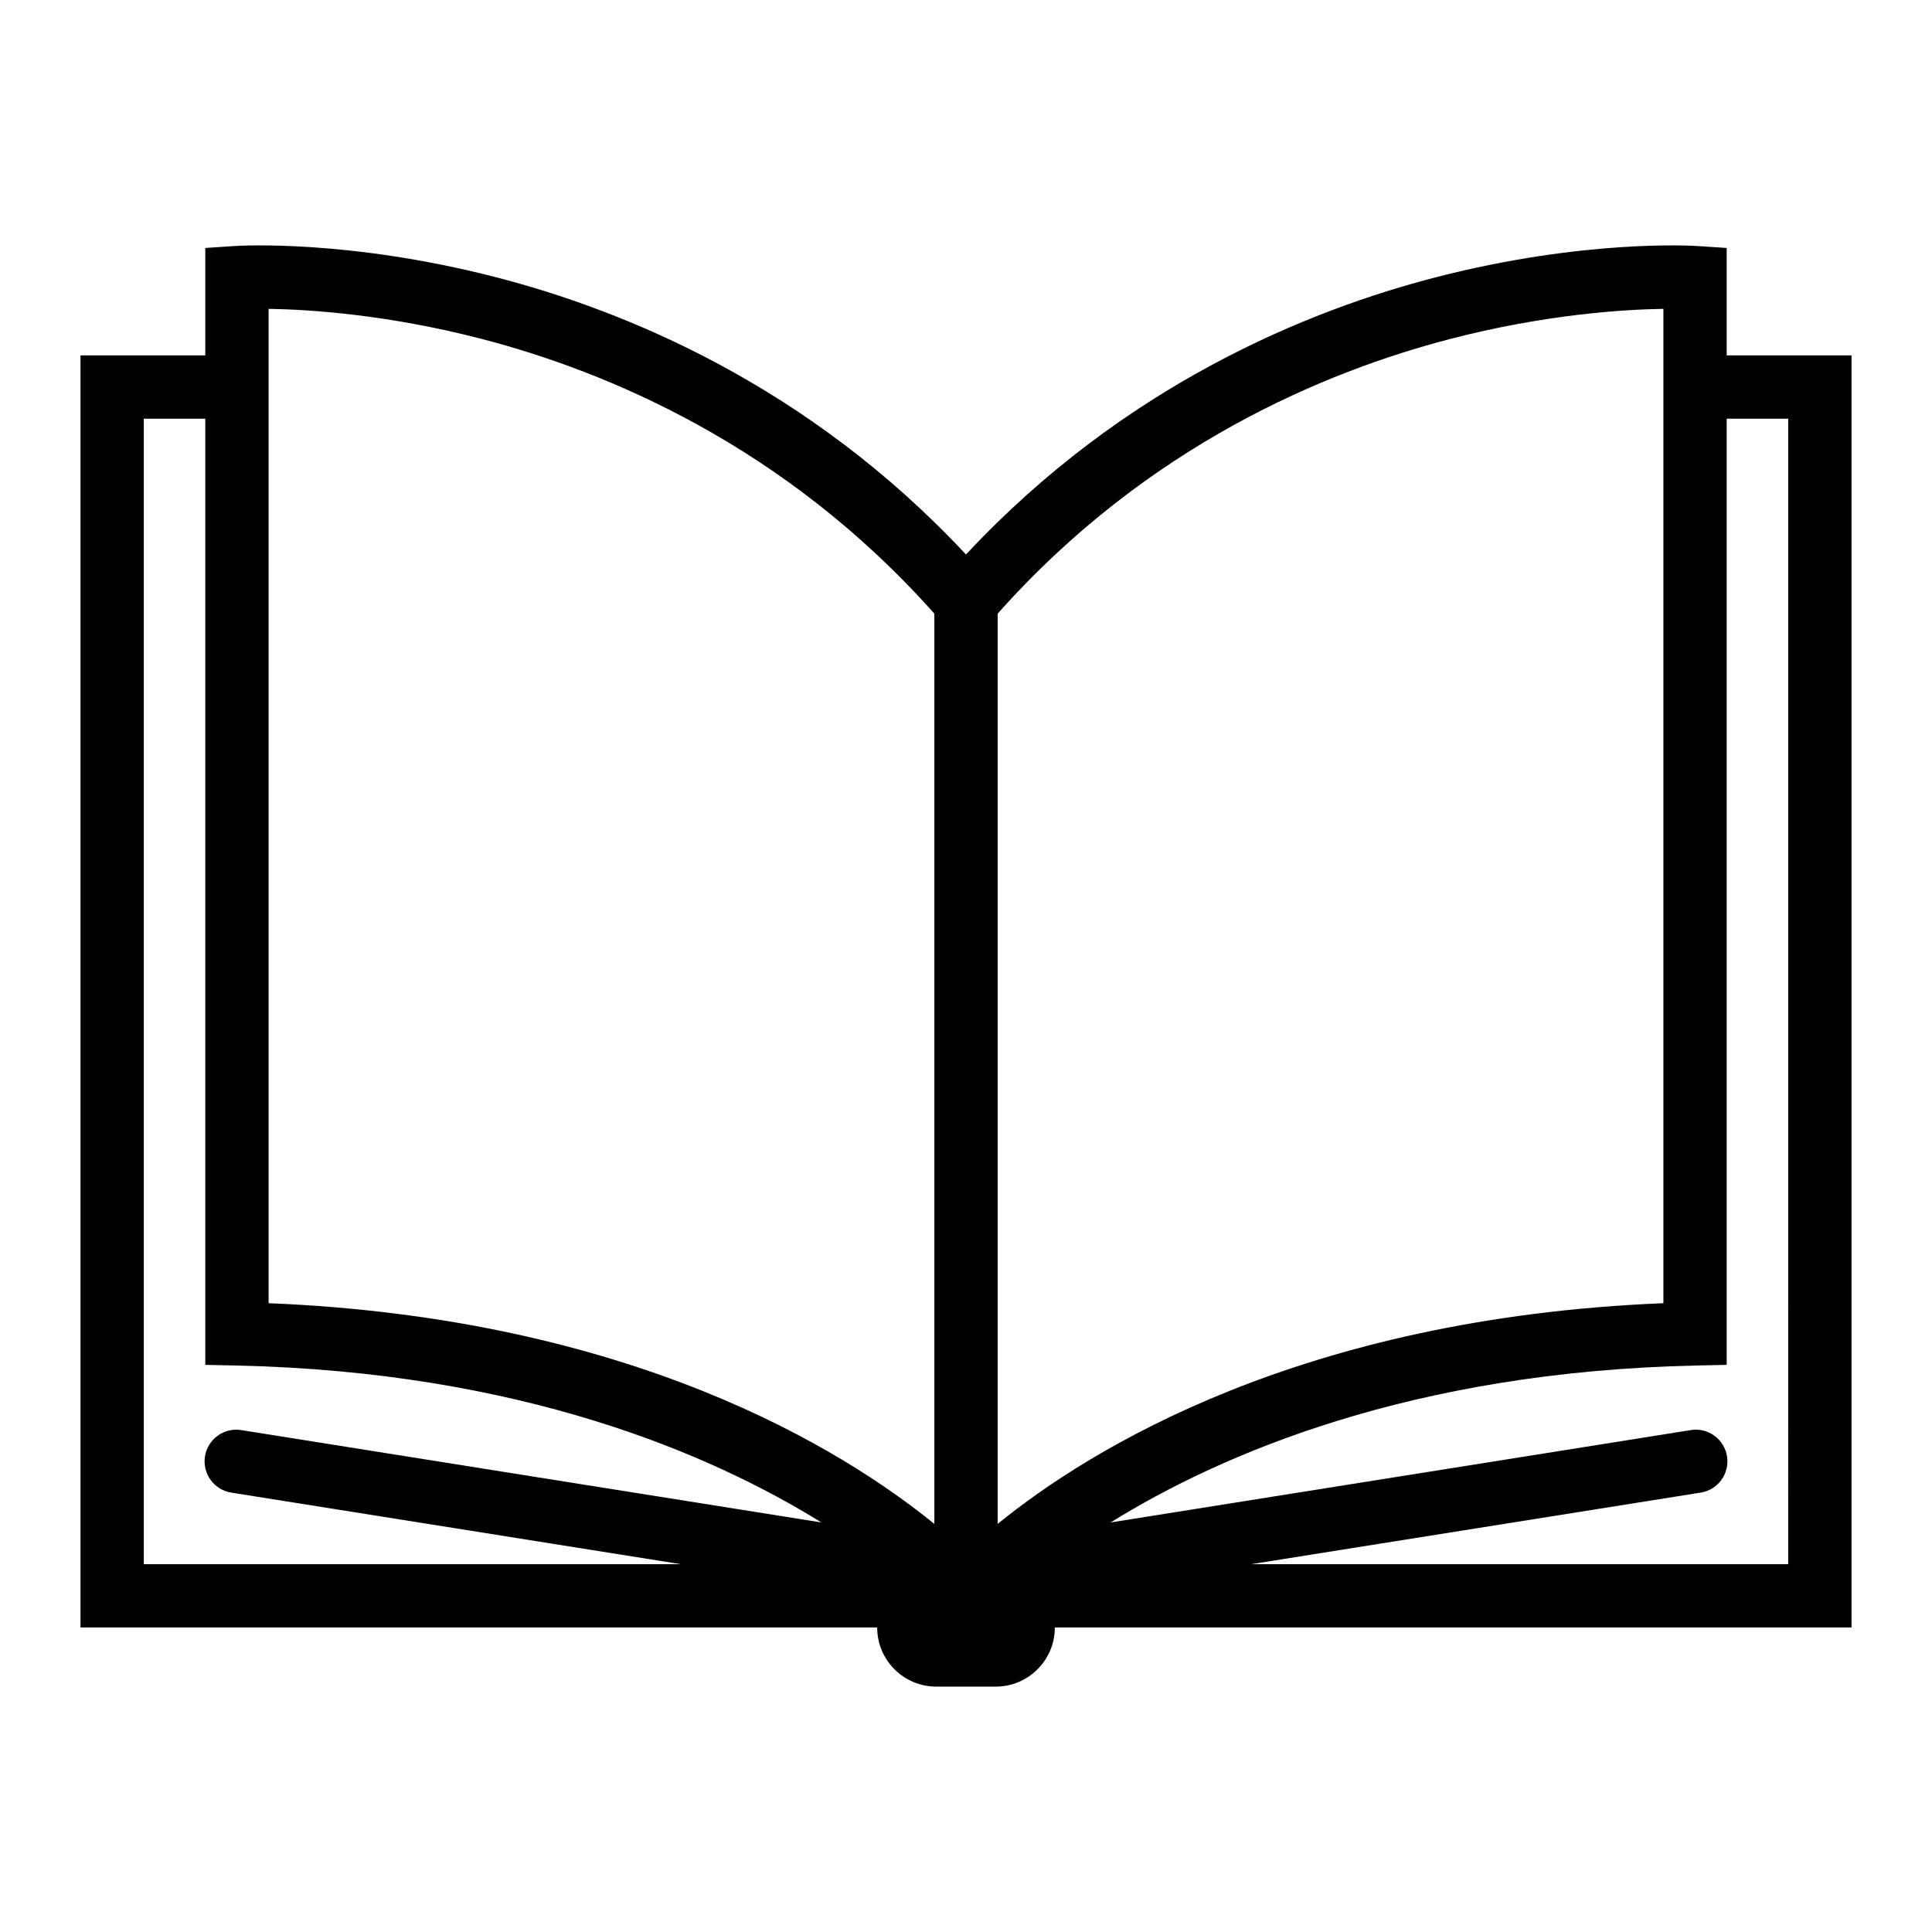
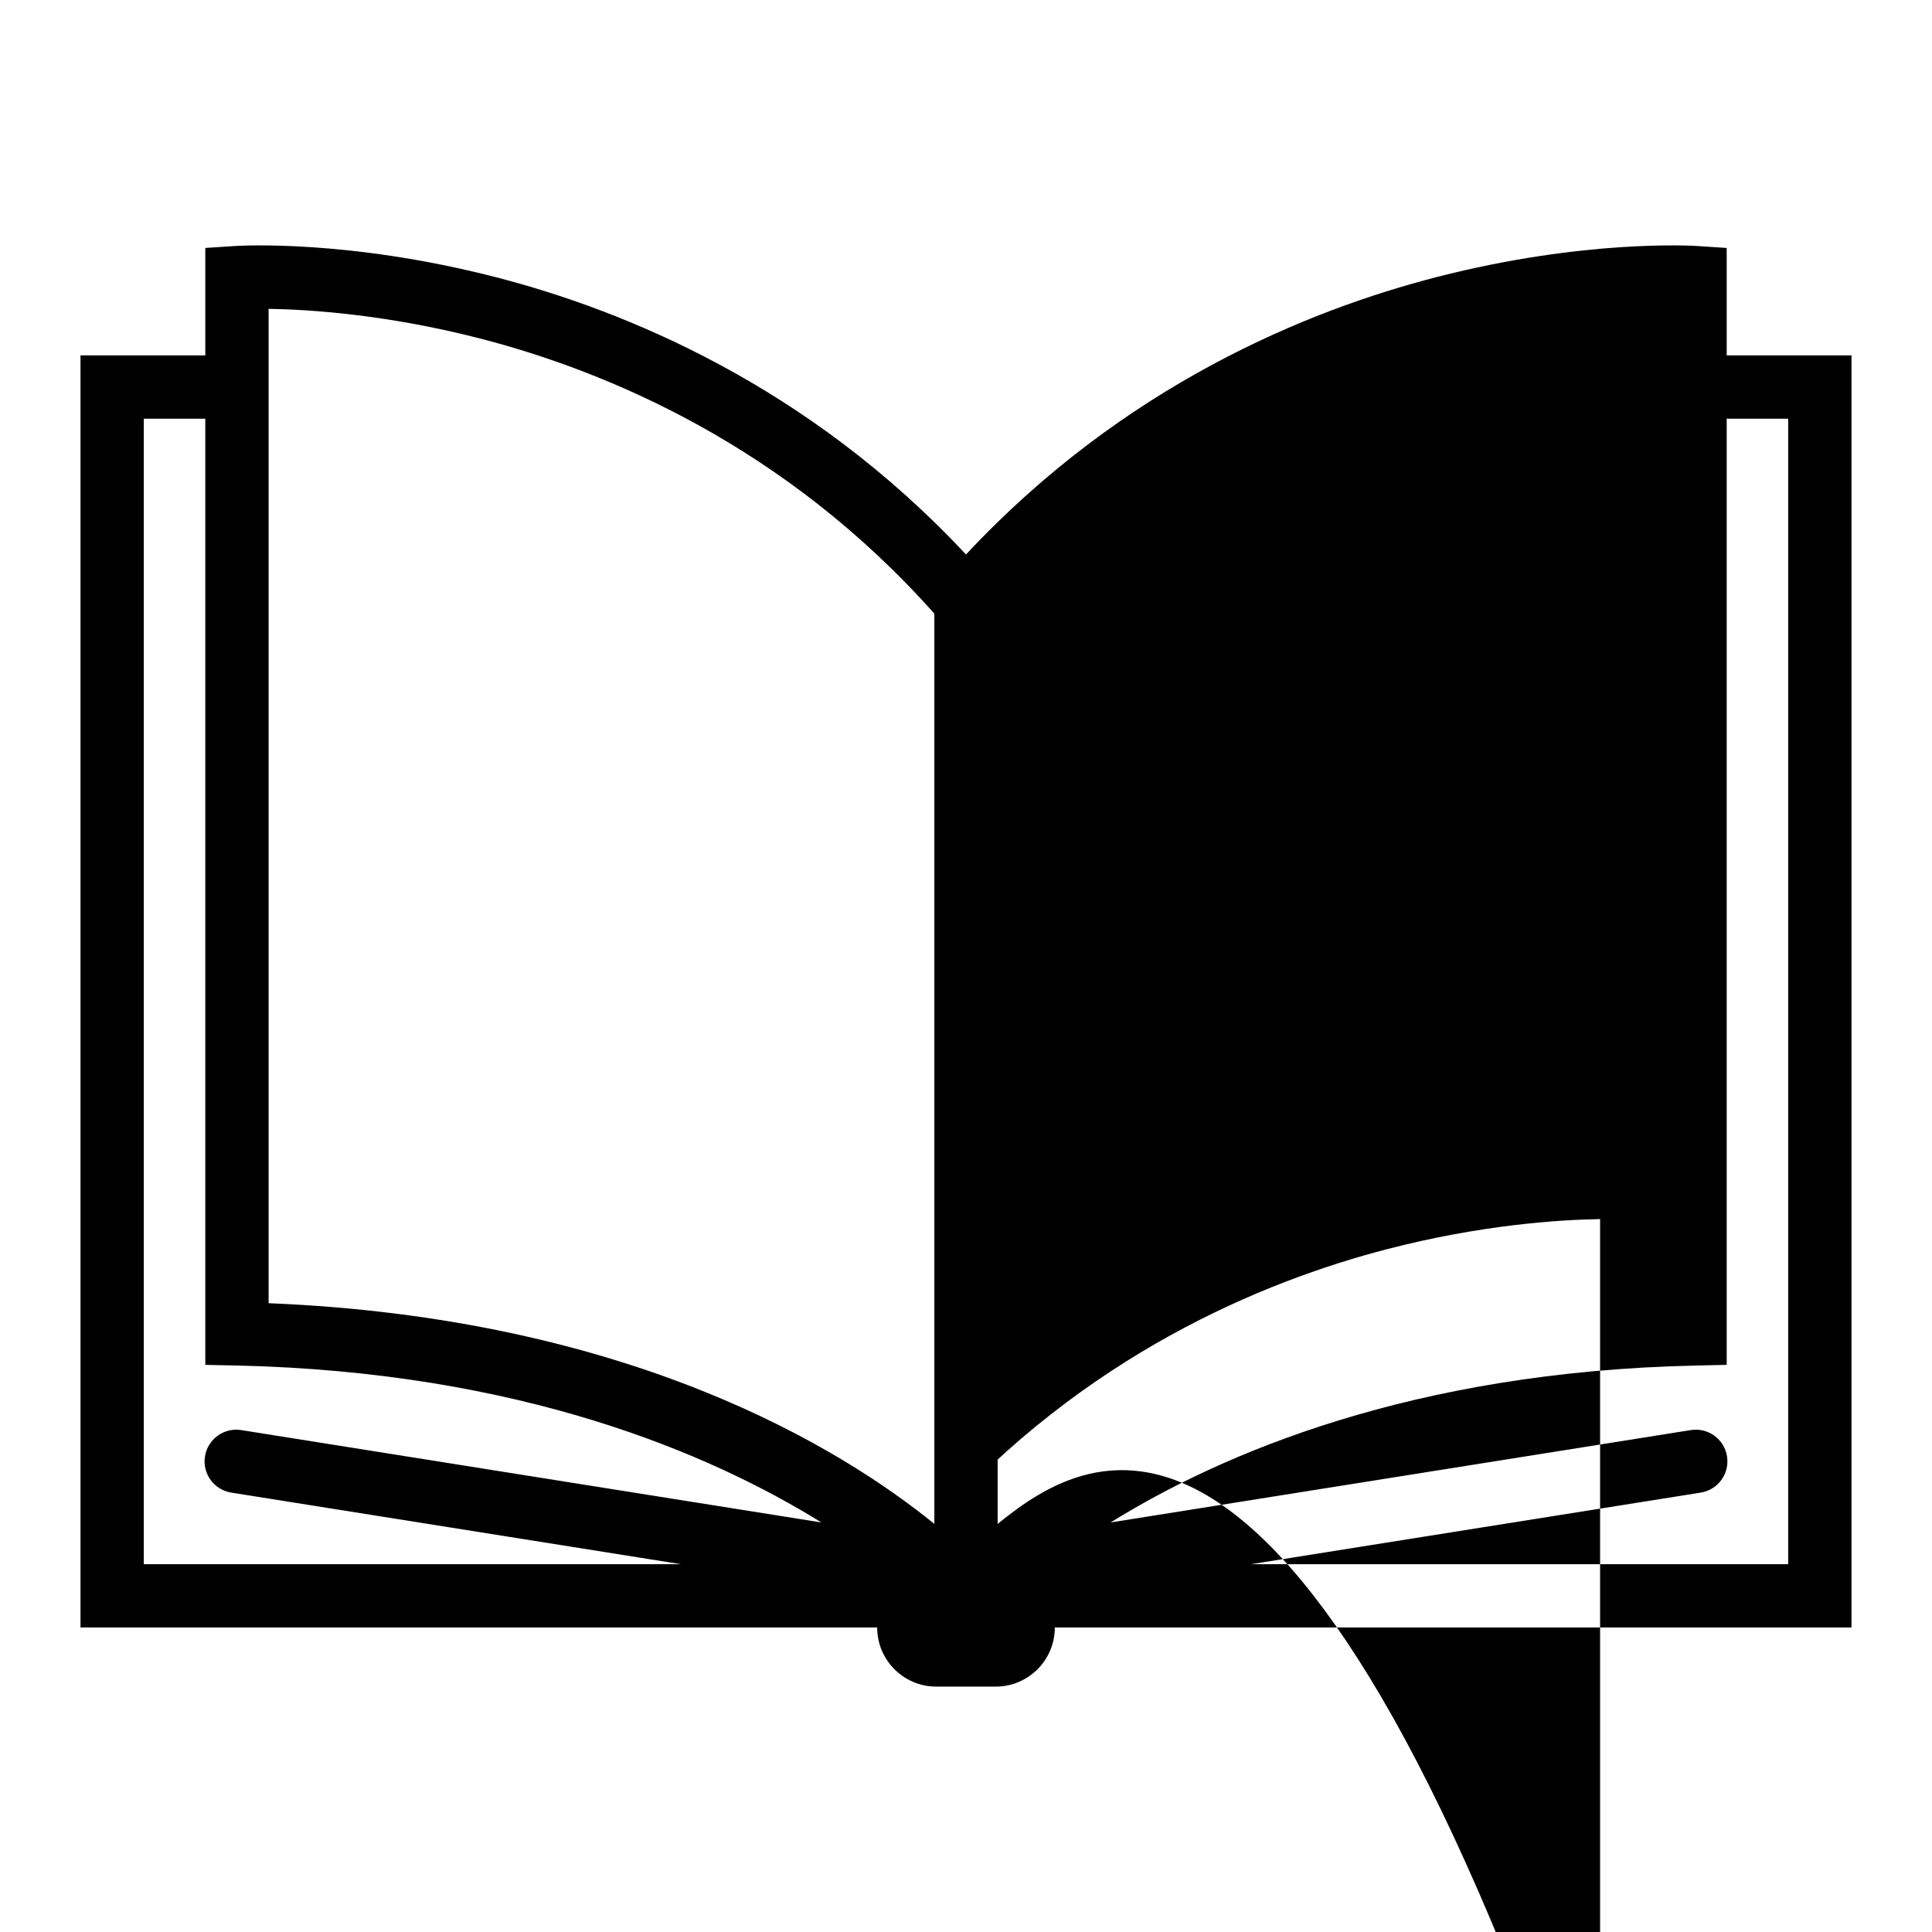
<svg xmlns="http://www.w3.org/2000/svg" version="1.1" id="Layer_1" x="0px" y="0px" viewBox="0 0 1200 1200" enable-background="new 0 0 1200 1200" xml:space="preserve">
-   <path d="M1072.484,220.745v-66.732l-18.368-1.21c-2.82-0.184-70.057-4.276-161.583,19.235  c-80.313,20.629-194.513,67.274-292.533,172.373C501.981,239.313,387.78,192.668,307.466,172.04  c-91.525-23.511-158.762-19.424-161.582-19.235l-18.368,1.21v66.732H50v790.113h494.831c0,20.281,16.442,36.723,36.723,36.723  h36.893c20.281,0,36.722-16.441,36.722-36.723H1150V220.745H1072.484z M89.32,260.065h38.196v587.671l19.232,0.419  c176.318,3.833,294.617,54.773,363.435,97.47l-360.358-57.373c-10.698-1.713-20.798,5.598-22.507,16.323  c-1.707,10.725,5.602,20.8,16.325,22.505l279.245,44.459H89.32V260.065z M580.341,946.53  C522.919,899.877,391.688,818.6,166.835,809.442V191.826c25.083,0.399,73.668,3.458,132.277,18.665  c77.222,20.036,188.114,65.904,281.229,170.667V946.53z M619.661,381.159c93.115-104.763,204.006-150.631,281.229-170.667  c58.618-15.209,107.203-18.266,132.275-18.665v617.616C808.312,818.6,677.081,899.877,619.661,946.53V381.159z M1110.681,971.539  H777.113l279.245-44.459c10.723-1.705,18.032-11.781,16.325-22.505c-1.709-10.725-11.779-18.055-22.507-16.323l-360.348,57.371  c68.826-42.703,187.119-93.636,363.424-97.468l19.232-0.419V260.065h38.196V971.539z" />
+   <path d="M1072.484,220.745v-66.732l-18.368-1.21c-2.82-0.184-70.057-4.276-161.583,19.235  c-80.313,20.629-194.513,67.274-292.533,172.373C501.981,239.313,387.78,192.668,307.466,172.04  c-91.525-23.511-158.762-19.424-161.582-19.235l-18.368,1.21v66.732H50v790.113h494.831c0,20.281,16.442,36.723,36.723,36.723  h36.893c20.281,0,36.722-16.441,36.722-36.723H1150V220.745H1072.484z M89.32,260.065h38.196v587.671l19.232,0.419  c176.318,3.833,294.617,54.773,363.435,97.47l-360.358-57.373c-10.698-1.713-20.798,5.598-22.507,16.323  c-1.707,10.725,5.602,20.8,16.325,22.505l279.245,44.459H89.32V260.065z M580.341,946.53  C522.919,899.877,391.688,818.6,166.835,809.442V191.826c25.083,0.399,73.668,3.458,132.277,18.665  c77.222,20.036,188.114,65.904,281.229,170.667V946.53z c93.115-104.763,204.006-150.631,281.229-170.667  c58.618-15.209,107.203-18.266,132.275-18.665v617.616C808.312,818.6,677.081,899.877,619.661,946.53V381.159z M1110.681,971.539  H777.113l279.245-44.459c10.723-1.705,18.032-11.781,16.325-22.505c-1.709-10.725-11.779-18.055-22.507-16.323l-360.348,57.371  c68.826-42.703,187.119-93.636,363.424-97.468l19.232-0.419V260.065h38.196V971.539z" />
</svg>